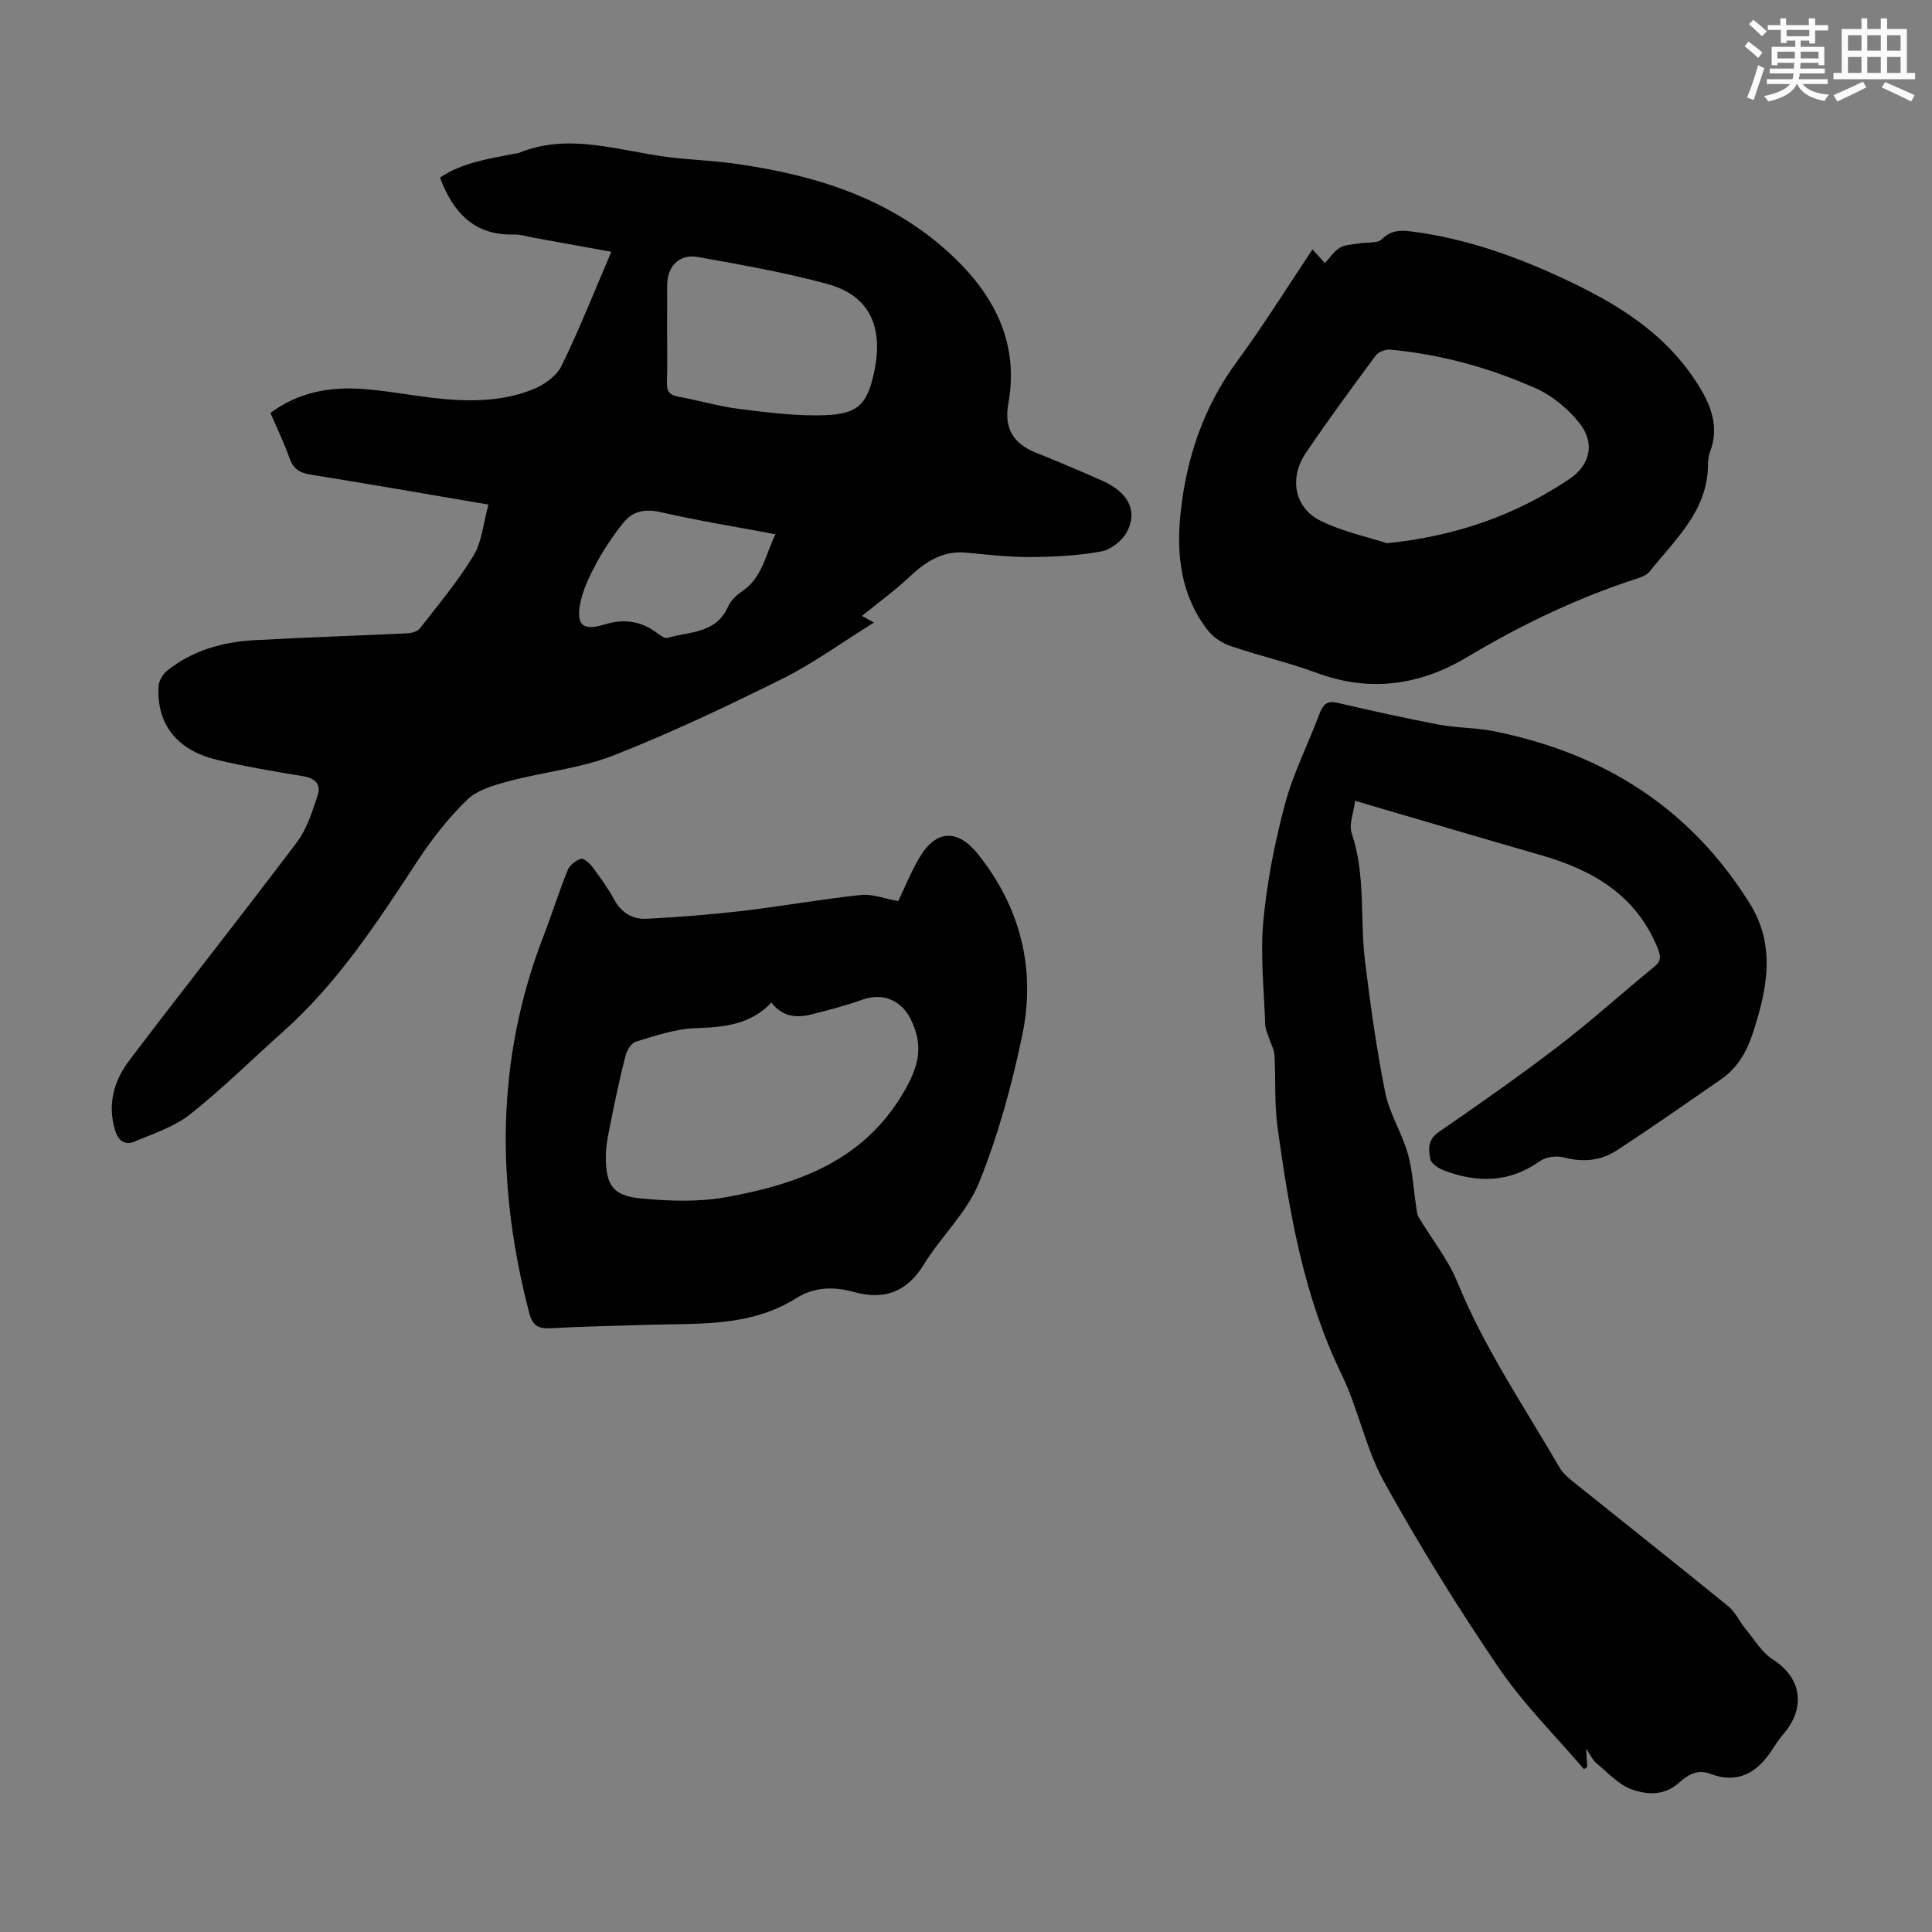
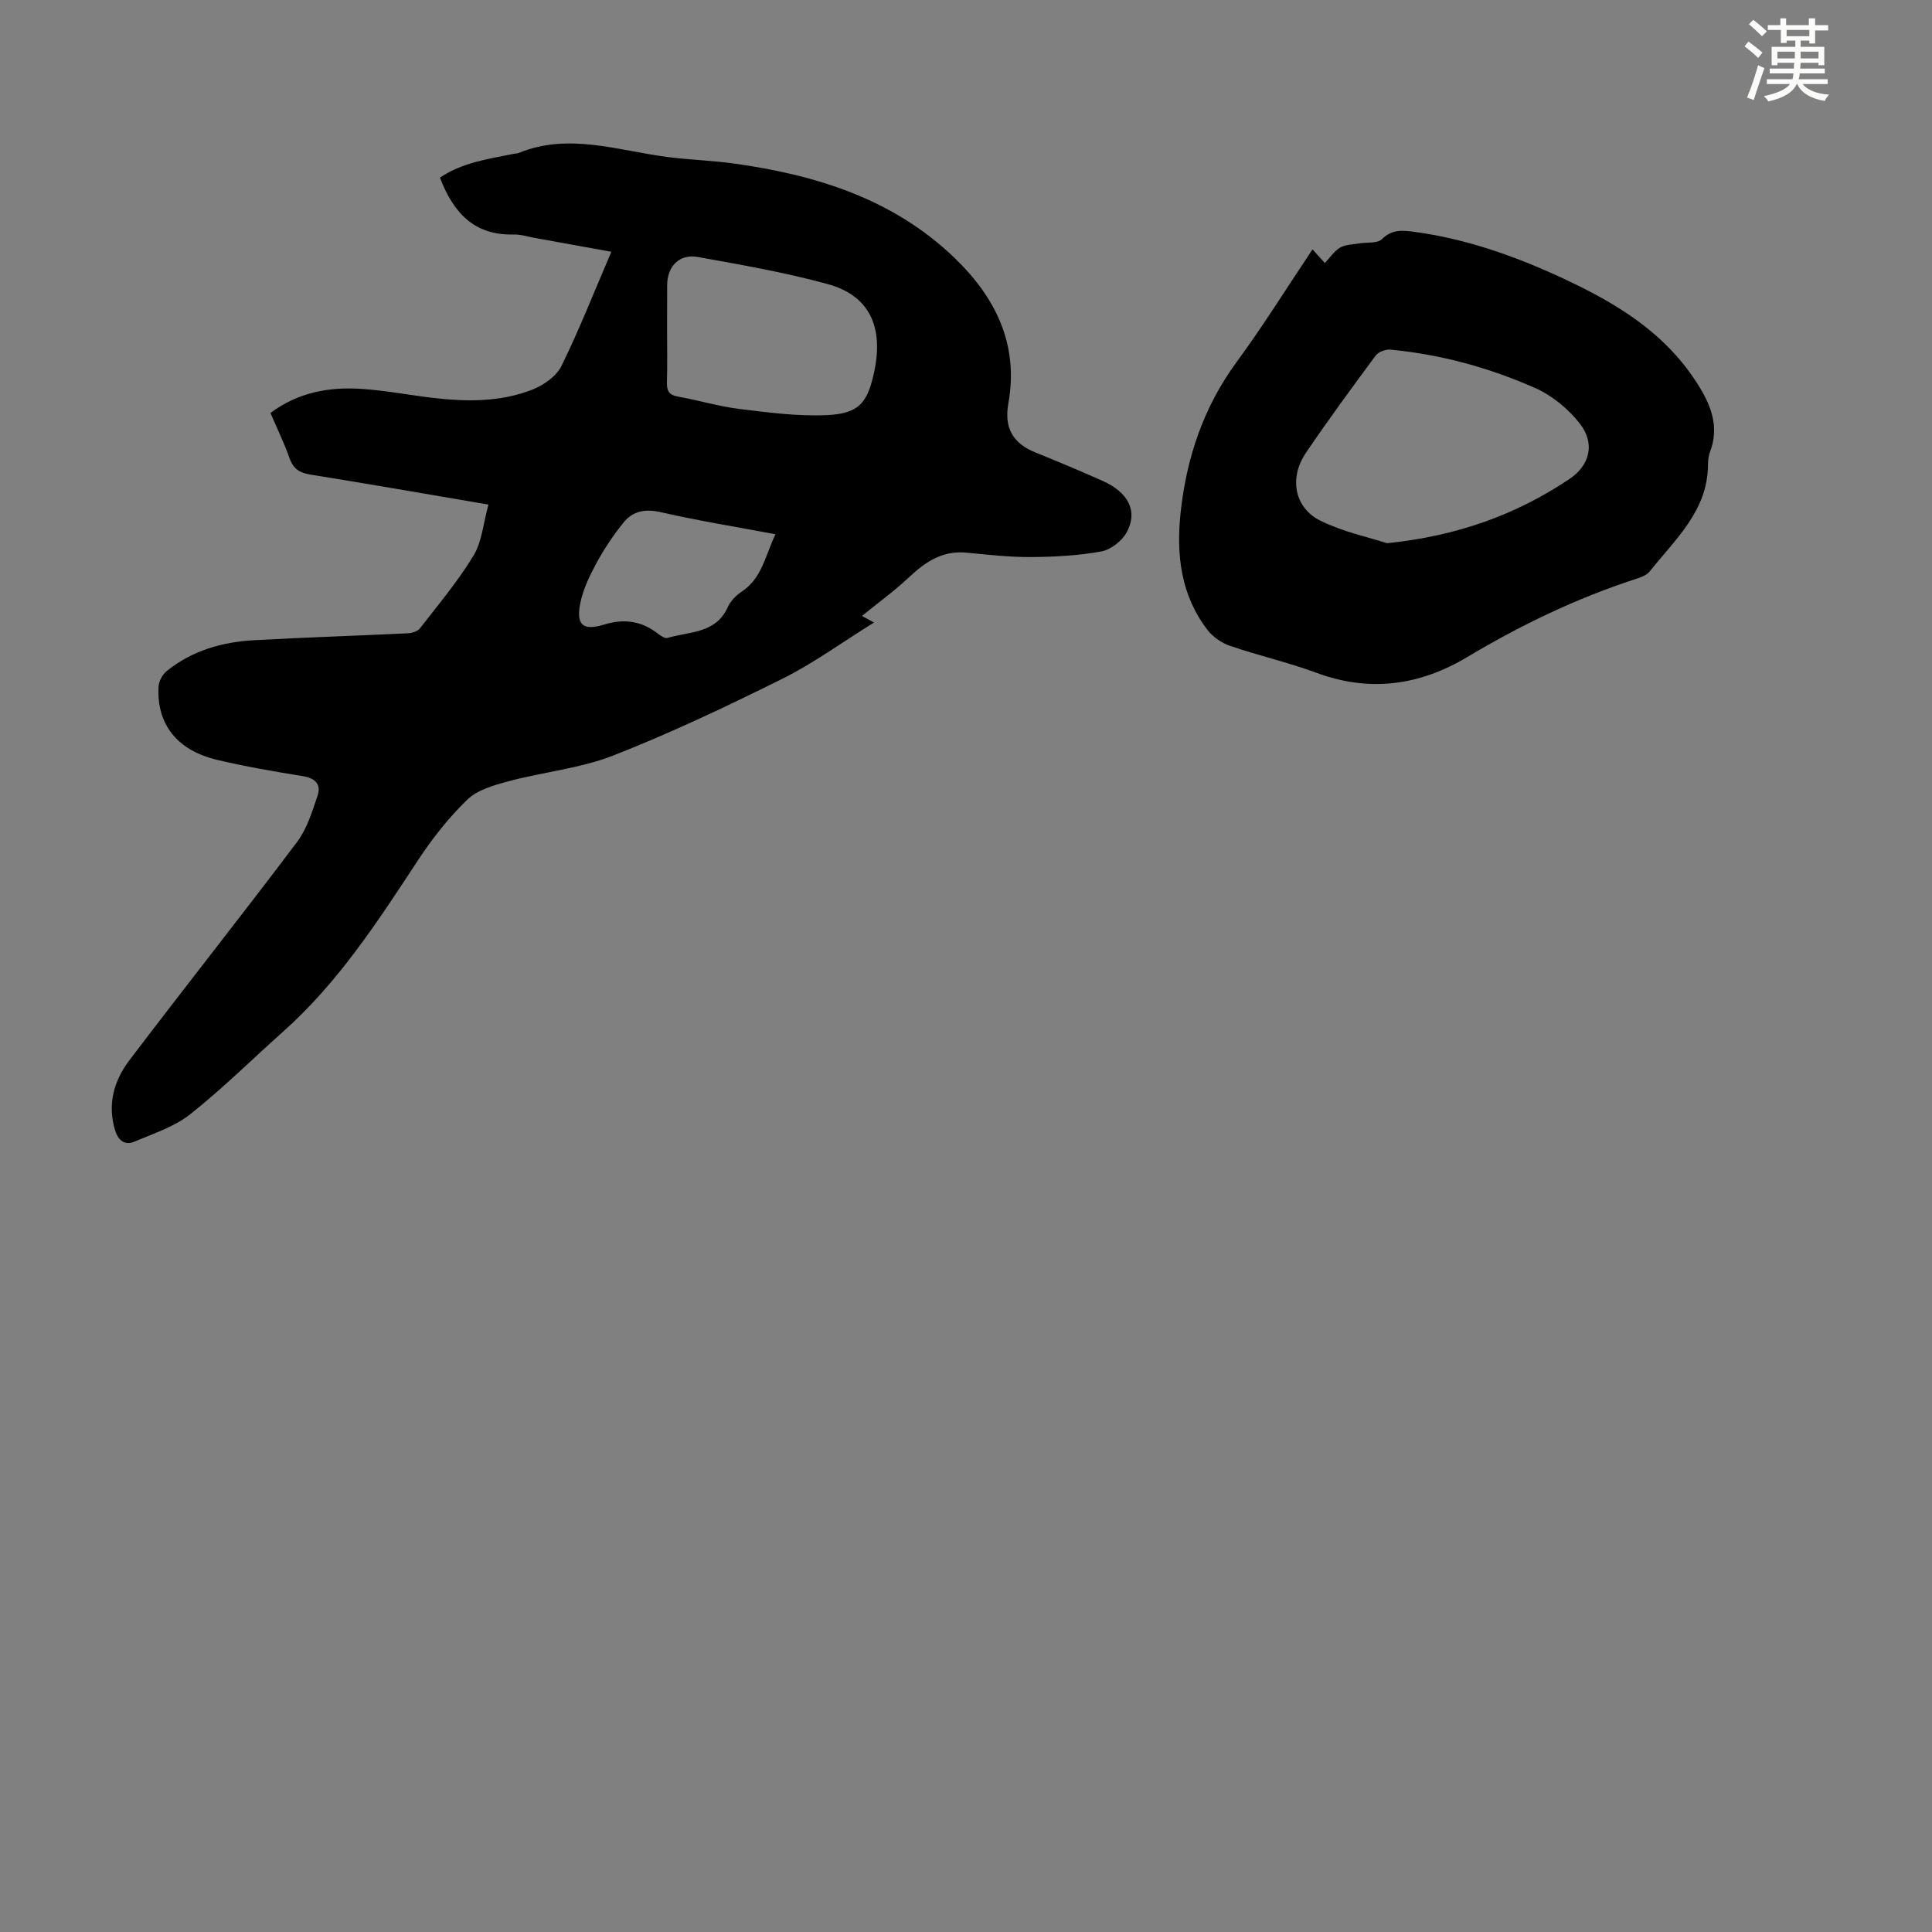
<svg xmlns="http://www.w3.org/2000/svg" enable-background="new 0 0 400 400" viewBox="0 0 400 400">
  <rect x="0" y="0" width="400" height="400" fill="#808080" stroke="none" />
  <g fill="#010000">
    <path d="m101.13 104.47c-12.99-2.21-24.88-4.3-36.79-6.2-2.25-.36-3.58-1.13-4.37-3.35-1.11-3.14-2.57-6.15-3.98-9.42 5.71-4.25 12.1-5.43 18.79-4.99 4.9.32 9.75 1.25 14.63 1.84 7.06.84 14.15.94 20.85-1.7 2.32-.92 4.95-2.76 5.99-4.89 3.72-7.59 6.82-15.48 10.32-23.63-5.12-.93-10.54-1.91-15.96-2.89-1.43-.26-2.87-.73-4.3-.69-8.16.21-12.48-4.56-15.22-11.77 4.59-3.14 10.11-3.89 15.53-4.98.22-.04.46-.01.66-.09 10.55-4.36 20.86-.44 31.26.84 4.46.55 8.98.69 13.43 1.31 16.98 2.36 32.94 7.3 45.66 19.54 8.51 8.19 13.33 17.94 11.14 30.12-.92 5.1.96 8.29 5.65 10.18 4.66 1.88 9.29 3.82 13.88 5.87 5.31 2.37 7.32 6.25 5 10.59-.97 1.81-3.31 3.65-5.29 4.01-4.77.87-9.69 1.13-14.55 1.16-4.46.03-8.93-.48-13.37-.91-4.94-.48-8.47 1.89-11.87 5.08-3.01 2.83-6.39 5.28-9.76 8.02.1.06.98.54 2.49 1.37-6.81 4.23-12.58 8.46-18.89 11.6-11.49 5.71-23.13 11.24-35.06 15.92-6.87 2.69-14.5 3.41-21.71 5.34-3.02.81-6.45 1.78-8.58 3.84-3.89 3.77-7.32 8.16-10.3 12.71-8.24 12.55-16.4 25.12-27.73 35.23-6.43 5.73-12.57 11.83-19.31 17.17-3.29 2.6-7.59 3.99-11.54 5.66-1.97.84-3.34-.2-3.99-2.31-1.66-5.39-.25-10.31 2.94-14.52 11.49-15.15 23.31-30.05 34.75-45.24 2.05-2.73 3.12-6.29 4.23-9.6.77-2.31-.5-3.57-3.03-3.99-5.96-.97-11.92-1.99-17.78-3.38-8.31-1.97-12.56-7.4-12.12-15.21.06-1.12.84-2.5 1.73-3.21 5.24-4.22 11.46-5.99 18.05-6.35 10.58-.59 21.17-.92 31.75-1.43.89-.04 2.08-.38 2.58-1.02 3.83-4.94 7.89-9.77 11.12-15.1 1.74-2.9 2-6.68 3.07-10.53zm36.98-36.36c0 3.69.08 7.38-.03 11.06-.05 1.75.44 2.61 2.28 2.94 4.28.77 8.49 2.04 12.79 2.57 5.95.73 11.98 1.53 17.93 1.27 6.73-.29 8.54-2.48 9.92-8.99 1.98-9.38-1.04-15.79-9.65-18.15-8.8-2.41-17.85-3.98-26.85-5.6-3.86-.7-6.37 1.94-6.37 5.85-.02 3.02-.02 6.03-.02 9.05zm22.44 42.5c-8.19-1.54-16-2.8-23.7-4.56-3.27-.75-5.84-.26-7.8 2.19-2.08 2.59-3.96 5.39-5.54 8.3-1.44 2.68-2.84 5.55-3.4 8.5-.84 4.46.67 5.59 5 4.26 4.06-1.25 7.7-.75 11.07 1.86.58.45 1.47 1.08 2.01.92 4.53-1.36 10.02-.85 12.5-6.4.56-1.26 1.72-2.43 2.9-3.21 4.2-2.79 4.85-7.47 6.96-11.86z" />
-     <path d="m280.56 165.8c-.31 2.51-1.32 4.88-.71 6.7 2.95 8.71 1.67 17.77 2.77 26.6 1.13 9.08 2.38 18.17 4.18 27.13.87 4.31 3.42 8.26 4.65 12.54 1 3.48 1.17 7.19 1.72 10.8.13.82.15 1.75.55 2.43 2.66 4.49 6.05 8.66 8 13.42 5.58 13.66 13.83 25.79 21.18 38.43.75 1.3 2.07 2.33 3.27 3.3 10.55 8.48 21.18 16.88 31.67 25.43 1.47 1.2 2.3 3.15 3.55 4.66 1.82 2.21 3.38 4.89 5.7 6.37 5.98 3.83 6.79 9.98 2.16 15.39-.87 1.02-1.62 2.14-2.35 3.27-3.07 4.76-7.13 7.15-12.81 4.98-2.86-1.09-4.87.42-6.65 1.99-2.98 2.62-6.53 2.3-9.49 1.28-2.8-.96-5.08-3.53-7.48-5.52-.74-.61-1.16-1.61-2.08-2.96.1 1.67.17 2.72.23 3.77-.23.16-.45.32-.68.48-5.92-6.95-12.5-13.45-17.61-20.95-8.47-12.45-16.43-25.31-23.74-38.48-3.85-6.94-5.35-15.16-8.84-22.34-7.87-16.18-10.81-33.54-13.24-51.05-.69-4.94-.36-10.01-.64-15.02-.07-1.19-.76-2.35-1.14-3.53-.29-.92-.75-1.84-.78-2.77-.24-7.16-1.04-14.38-.39-21.46.76-8.16 2.37-16.32 4.49-24.24 1.73-6.43 4.82-12.49 7.18-18.77.71-1.89 1.57-2.65 3.68-2.17 6.96 1.61 13.93 3.18 20.94 4.51 3.72.71 7.59.61 11.31 1.35 22.69 4.49 40.82 15.89 53.15 35.76 5.44 8.76 3.53 17.83.56 26.87-1.26 3.83-3.2 7.15-6.55 9.47-7.16 4.95-14.3 9.95-21.59 14.71-3.29 2.16-6.99 2.5-10.93 1.45-1.51-.4-3.73-.12-4.98.77-6.29 4.47-12.89 4.55-19.76 1.97-1.16-.44-2.74-1.42-2.93-2.38-.38-1.93-.61-3.99 1.7-5.58 8.38-5.78 16.73-11.62 24.81-17.81 6.82-5.23 13.21-11.01 19.86-16.45 1.56-1.27 1.32-2.33.64-4-4.46-10.83-13.33-15.98-23.94-19.05-12.56-3.62-25.09-7.33-38.64-11.3z" />
-     <path d="m185.97 186.56c1.31-2.71 2.64-6.04 4.45-9.09 3.39-5.71 7.87-5.9 12.09-.59 8.83 11.08 11.99 23.83 9.12 37.54-2.16 10.33-4.99 20.67-8.93 30.44-2.49 6.16-7.84 11.11-11.41 16.91-3.54 5.75-8.2 7.46-14.5 5.72-4.13-1.15-8.19-1.08-11.95 1.29-9.66 6.09-20.55 5.16-31.21 5.52-6.48.22-12.97.32-19.45.69-2.61.15-3.89-.38-4.63-3.23-6.81-26.24-6.95-52.18 2.91-77.78 1.77-4.59 3.24-9.29 5.08-13.84.41-1.02 1.67-2.01 2.74-2.33.59-.18 1.8.92 2.39 1.71 1.6 2.15 3.2 4.34 4.47 6.69 1.51 2.81 3.86 4.17 6.8 4.01 6.56-.35 13.12-.85 19.65-1.61 8.22-.97 16.38-2.43 24.6-3.31 2.37-.27 4.89.75 7.78 1.26zm-26.26 21.01c-4.43 4.67-9.96 5.1-15.83 5.31-4.11.15-8.22 1.58-12.23 2.78-.95.28-1.87 1.83-2.16 2.96-1.16 4.54-2.13 9.13-3.05 13.73-.48 2.4-1.04 4.85-1.01 7.27.05 5.78 1.47 7.93 7.14 8.49 5.93.58 12.13.79 17.95-.28 15.02-2.75 28.74-7.66 37-22.44 2.94-5.27 3.54-9.26 1.05-14.35-1.94-3.96-5.8-5.57-9.99-4.08-3.46 1.23-7.03 2.17-10.6 3.07-3.07.77-5.99.5-8.27-2.46z" />
    <path d="m271.74 51.64c.99 1.1 1.71 1.89 2.56 2.82 1.1-1.17 1.94-2.49 3.14-3.19 1.1-.64 2.59-.63 3.91-.87 1.63-.28 3.83.05 4.78-.9 1.92-1.91 3.93-1.85 6.14-1.57 10.98 1.4 21.28 5.03 31.26 9.67 8.78 4.09 17.13 8.81 23.64 16.17 1.55 1.75 2.97 3.65 4.23 5.62 2.78 4.35 4.66 8.91 2.63 14.2-.31.82-.4 1.76-.41 2.65-.05 9.53-6.8 15.42-12.07 22.08-.62.79-1.86 1.21-2.89 1.55-12.28 4-23.82 9.55-34.89 16.17-9.84 5.88-20.16 7.34-31.17 3.27-5.86-2.17-12-3.56-17.92-5.59-1.76-.6-3.58-1.85-4.7-3.32-5.5-7.18-6.48-15.53-5.55-24.23 1.22-11.43 4.76-21.94 11.68-31.33 5.41-7.36 10.25-15.17 15.63-23.2zm15.45 60.83c14.5-1.5 26.67-5.88 37.72-13.28 4.29-2.87 5.38-7.4 2.17-11.5-2.37-3.03-5.72-5.8-9.23-7.35-9.52-4.21-19.55-6.97-29.97-7.95-.99-.09-2.47.44-3.04 1.2-4.92 6.64-9.82 13.31-14.46 20.15-3.54 5.22-2.4 11.41 3.03 14.08 4.63 2.29 9.85 3.38 13.78 4.65z" />
  </g>
  <path d="m361.2 9.6.8-1c.9.7 1.9 1.4 2.9 2.3l-.9 1.1c-1-1-2-1.8-2.8-2.4zm.5 10.6c.9-2.1 1.6-4.3 2.3-6.7.4.2.8.4 1.3.6-.7 2.1-1.5 4.3-2.2 6.6zm.4-15.2.9-.9c1 .8 2 1.6 2.8 2.4l-1 1c-.9-.9-1.8-1.7-2.7-2.5zm12.5-1.2h1.2v1.4h2.7v1.1h-2.7v2.7h-1.2v-.6h-1.8v1.3h4.9v3.8h-1.2v-.5h-3.7c0 .4-.1.9-.1 1.2h5.1v1h-5.2c0 .5-.1.9-.2 1.2h6v1h-5.2c1.1 1.3 2.9 2 5.5 2.2-.4.4-.7.8-.9 1.3-2.9-.5-4.8-1.6-5.7-3.5h-.1c-.8 1.7-2.7 2.9-5.9 3.6-.2-.4-.6-.8-.9-1.1 2.8-.6 4.6-1.4 5.4-2.5h-4.8v-1h5.3c.1-.3.2-.7.2-1.2h-4.9v-1h5c0-.4 0-.8.1-1.2h-3.5v.5h-1.2v-3.8h4.9v-1.3h-1.8v.5h-1.2v-2.7h-2.7v-1h2.6v-1.4h1.2v1.4h4.7v-1.4zm-6.6 8.3h3.6c0-.4 0-.9 0-1.4h-3.6zm1.9-4.6h4.7v-1.3h-4.7zm6.6 3.2h-3.7v1.4h3.7z" fill="#fbfcfa" />
-   <path d="m385.3 3.8h1.3v2.2h2.8v-2.2h1.3v2.2h4.1v9.1h1.7v1.3h-16.9v-1.3h1.7v-9.1h4.1v-2.2zm.4 13.1.7 1.2c-1.8.9-3.8 1.9-6 2.9-.2-.4-.5-.8-.8-1.3 2.3-1 4.3-1.9 6.1-2.8zm-3.1-6.4h2.8v-3.2h-2.8zm0 4.6h2.8v-3.3h-2.8zm4-4.6h2.8v-3.2h-2.8zm0 4.6h2.8v-3.3h-2.8zm3.7 1.9c2.1.9 4.1 1.8 6.1 2.7l-.7 1.3c-2.2-1.1-4.2-2-6.1-2.9zm3.2-9.7h-2.8v3.2h2.8zm-2.8 7.8h2.8v-3.3h-2.8z" fill="#fbfcfa" />
</svg>